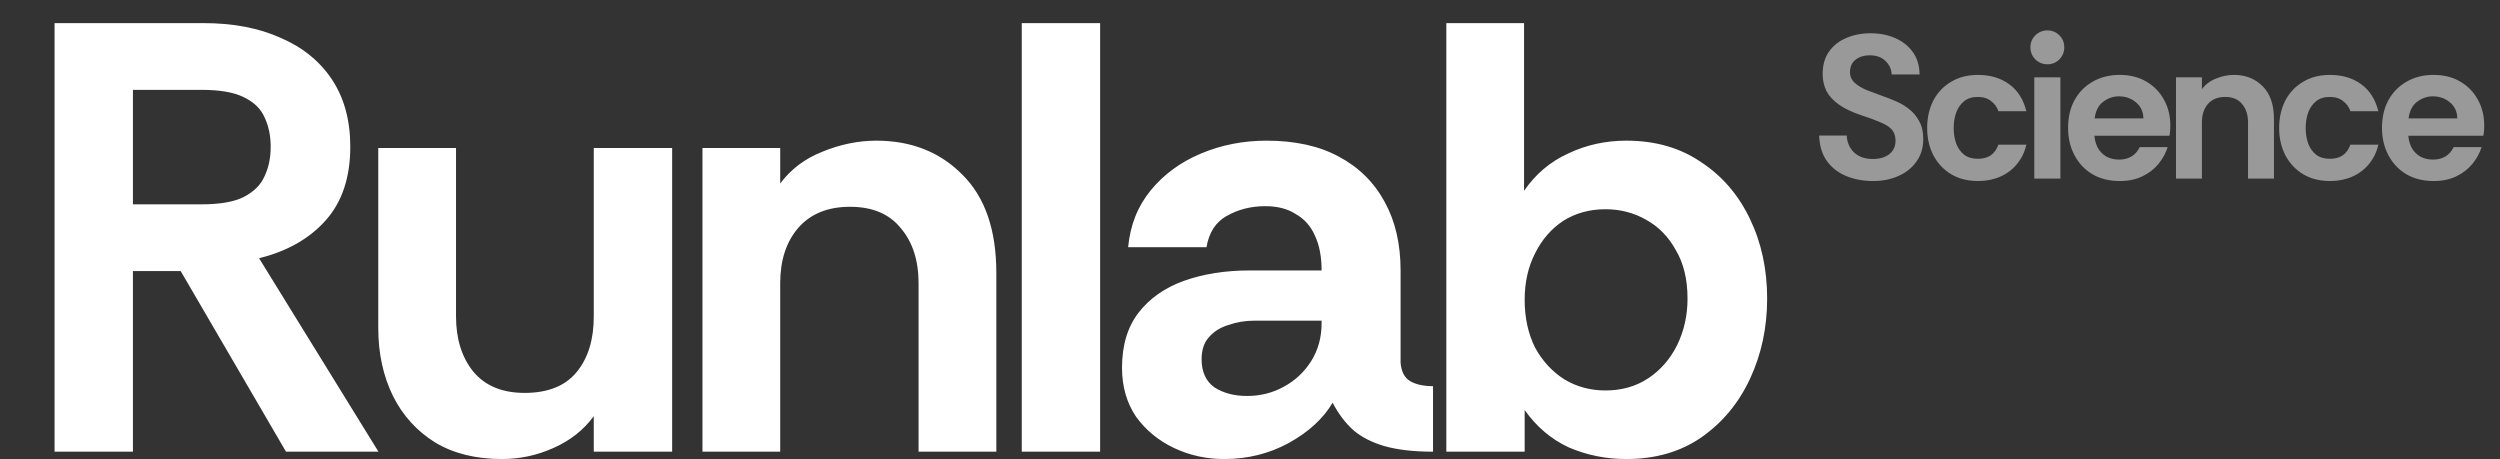
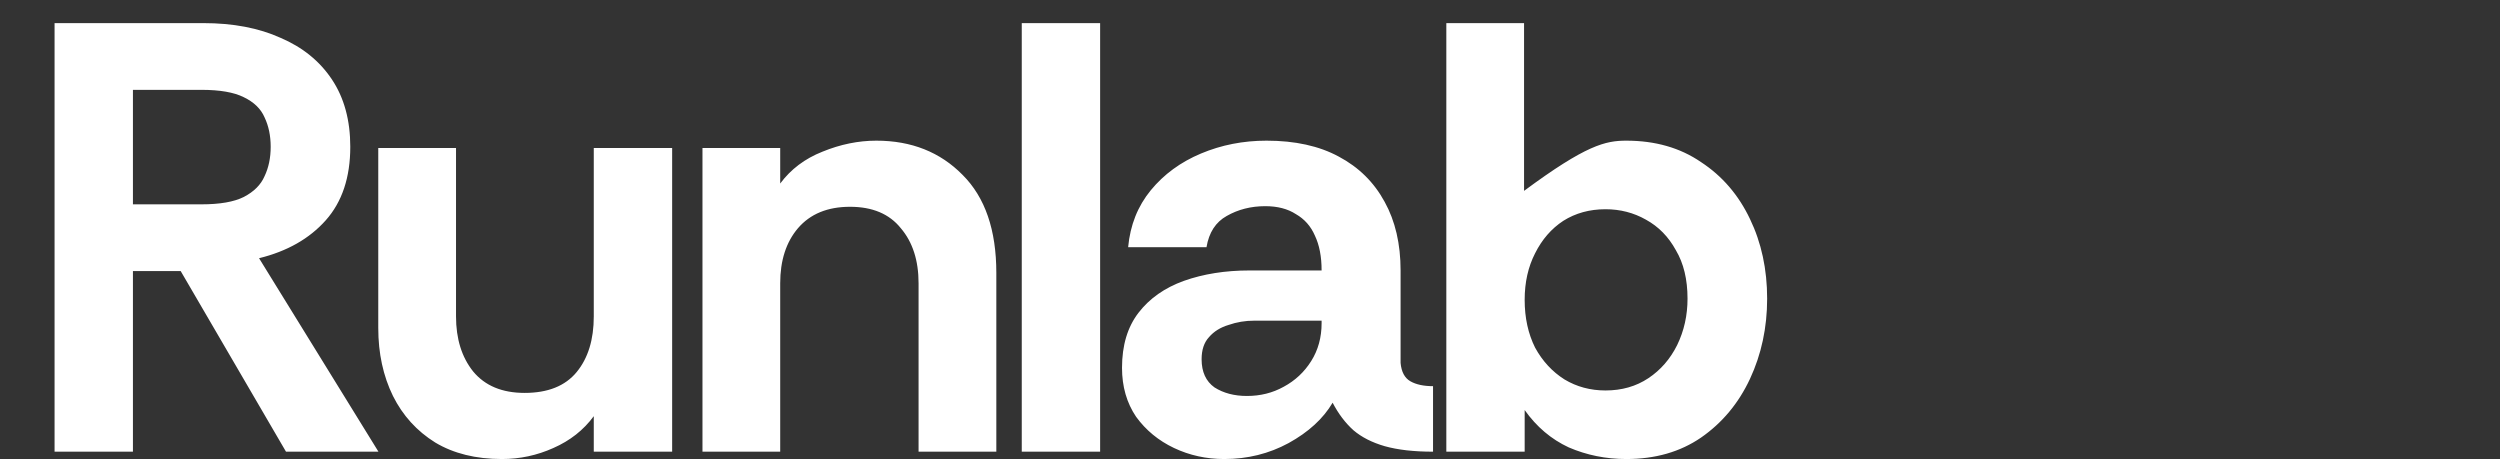
<svg xmlns="http://www.w3.org/2000/svg" width="98" height="18" viewBox="0 0 98 18" fill="none">
  <rect x="0" y="0" width="98" height="18" fill="#333333" stroke="none" />
-   <path d="M2.139 17.706V0.906H7.971C9.139 0.906 10.147 1.098 10.995 1.482C11.859 1.85 12.531 2.394 13.011 3.114C13.491 3.834 13.731 4.714 13.731 5.754C13.731 6.954 13.411 7.914 12.771 8.634C12.131 9.354 11.259 9.85 10.155 10.122L14.835 17.706H11.211L7.083 10.626H5.211V17.706H2.139ZM5.211 8.01H7.899C8.619 8.01 9.171 7.914 9.555 7.722C9.955 7.514 10.227 7.242 10.371 6.906C10.531 6.57 10.611 6.186 10.611 5.754C10.611 5.322 10.531 4.938 10.371 4.602C10.227 4.266 9.955 4.002 9.555 3.81C9.171 3.618 8.619 3.522 7.899 3.522H5.211V8.01ZM19.676 17.994C18.652 17.994 17.78 17.778 17.06 17.346C16.34 16.898 15.788 16.29 15.404 15.522C15.02 14.738 14.828 13.85 14.828 12.858V5.802H17.876V12.402C17.876 13.282 18.1 14.002 18.548 14.562C19.012 15.122 19.684 15.402 20.564 15.402C21.476 15.402 22.156 15.13 22.604 14.586C23.052 14.042 23.276 13.314 23.276 12.402V5.802H26.348V17.706H23.276V16.314C22.876 16.858 22.348 17.274 21.692 17.562C21.052 17.85 20.38 17.994 19.676 17.994ZM27.537 17.706V5.802H30.584V7.194C31 6.634 31.552 6.218 32.24 5.946C32.944 5.658 33.648 5.514 34.352 5.514C35.728 5.514 36.856 5.962 37.736 6.858C38.617 7.738 39.056 9.018 39.056 10.698V17.706H36.008V11.106C36.008 10.21 35.776 9.49 35.312 8.946C34.864 8.386 34.2 8.106 33.321 8.106C32.441 8.106 31.761 8.386 31.28 8.946C30.817 9.49 30.584 10.21 30.584 11.106V17.706H27.537ZM40.053 17.706V0.906H43.125V17.706H40.053ZM47.991 17.994C47.287 17.994 46.631 17.85 46.023 17.562C45.415 17.274 44.919 16.866 44.535 16.338C44.167 15.794 43.983 15.154 43.983 14.418C43.983 13.538 44.199 12.818 44.631 12.258C45.063 11.698 45.655 11.282 46.407 11.01C47.175 10.738 48.031 10.602 48.975 10.602H51.807C51.807 10.058 51.719 9.602 51.543 9.234C51.383 8.866 51.135 8.586 50.799 8.394C50.479 8.186 50.079 8.082 49.599 8.082C49.039 8.082 48.535 8.21 48.087 8.466C47.655 8.706 47.391 9.114 47.295 9.69H44.223C44.303 8.826 44.599 8.082 45.111 7.458C45.623 6.834 46.279 6.354 47.079 6.018C47.879 5.682 48.735 5.514 49.647 5.514C50.767 5.514 51.711 5.722 52.479 6.138C53.263 6.554 53.863 7.146 54.279 7.914C54.695 8.666 54.903 9.562 54.903 10.602V14.226C54.935 14.578 55.063 14.818 55.287 14.946C55.511 15.074 55.807 15.138 56.175 15.138V17.706C55.423 17.706 54.791 17.634 54.279 17.49C53.783 17.346 53.375 17.138 53.055 16.866C52.735 16.578 52.463 16.218 52.239 15.786C51.871 16.41 51.295 16.938 50.511 17.37C49.743 17.786 48.903 17.994 47.991 17.994ZM48.879 15.522C49.407 15.522 49.887 15.402 50.319 15.162C50.767 14.922 51.127 14.586 51.399 14.154C51.671 13.722 51.807 13.226 51.807 12.666V12.57H49.167C48.815 12.57 48.479 12.626 48.159 12.738C47.839 12.834 47.583 12.994 47.391 13.218C47.199 13.426 47.103 13.714 47.103 14.082C47.103 14.578 47.271 14.946 47.607 15.186C47.959 15.41 48.383 15.522 48.879 15.522ZM63.752 17.994C62.952 17.994 62.2 17.842 61.495 17.538C60.807 17.218 60.231 16.73 59.767 16.074V17.706H56.696V0.906H59.743V7.482C60.191 6.826 60.767 6.338 61.471 6.018C62.175 5.682 62.935 5.514 63.752 5.514C64.888 5.514 65.864 5.794 66.68 6.354C67.511 6.898 68.151 7.642 68.6 8.586C69.047 9.514 69.272 10.554 69.272 11.706C69.272 12.842 69.047 13.89 68.6 14.85C68.151 15.81 67.511 16.578 66.68 17.154C65.864 17.714 64.888 17.994 63.752 17.994ZM62.935 15.306C63.575 15.306 64.135 15.146 64.615 14.826C65.096 14.506 65.472 14.074 65.743 13.53C66.016 12.97 66.151 12.362 66.151 11.706C66.151 10.954 65.999 10.322 65.695 9.81C65.407 9.282 65.016 8.882 64.519 8.61C64.04 8.338 63.511 8.202 62.935 8.202C62.312 8.202 61.76 8.354 61.279 8.658C60.816 8.962 60.447 9.386 60.175 9.93C59.904 10.458 59.767 11.066 59.767 11.754C59.767 12.458 59.904 13.082 60.175 13.626C60.464 14.154 60.847 14.57 61.328 14.874C61.807 15.162 62.343 15.306 62.935 15.306Z" fill="white" />
-   <path d="M73.424 7.096C73.035 7.096 72.68 7.029 72.36 6.896C72.045 6.763 71.795 6.565 71.608 6.304C71.421 6.037 71.323 5.707 71.312 5.312H72.392C72.403 5.573 72.496 5.792 72.672 5.968C72.853 6.144 73.101 6.232 73.416 6.232C73.688 6.232 73.904 6.168 74.064 6.04C74.224 5.912 74.304 5.739 74.304 5.52C74.304 5.408 74.285 5.309 74.248 5.224C74.216 5.139 74.152 5.059 74.056 4.984C73.96 4.909 73.824 4.837 73.648 4.768C73.477 4.693 73.251 4.611 72.968 4.52C72.6 4.397 72.304 4.256 72.08 4.096C71.856 3.936 71.693 3.757 71.592 3.56C71.496 3.357 71.448 3.139 71.448 2.904C71.448 2.552 71.531 2.259 71.696 2.024C71.867 1.784 72.093 1.605 72.376 1.488C72.664 1.365 72.981 1.304 73.328 1.304C73.68 1.304 73.997 1.365 74.28 1.488C74.568 1.611 74.8 1.792 74.976 2.032C75.152 2.272 75.243 2.568 75.248 2.92H74.152C74.147 2.717 74.067 2.541 73.912 2.392C73.763 2.243 73.555 2.168 73.288 2.168C73.075 2.168 72.893 2.224 72.744 2.336C72.595 2.448 72.52 2.613 72.52 2.832C72.52 2.992 72.579 3.128 72.696 3.24C72.819 3.352 72.981 3.451 73.184 3.536C73.392 3.616 73.621 3.701 73.872 3.792C74.011 3.84 74.165 3.901 74.336 3.976C74.512 4.051 74.68 4.152 74.84 4.28C75 4.403 75.131 4.56 75.232 4.752C75.339 4.939 75.392 5.171 75.392 5.448C75.392 5.789 75.304 6.083 75.128 6.328C74.957 6.573 74.723 6.763 74.424 6.896C74.131 7.029 73.797 7.096 73.424 7.096ZM77.537 7.096C77.137 7.096 76.787 7.008 76.489 6.832C76.19 6.651 75.958 6.405 75.793 6.096C75.627 5.781 75.545 5.421 75.545 5.016C75.545 4.616 75.625 4.259 75.785 3.944C75.95 3.629 76.182 3.384 76.481 3.208C76.779 3.027 77.132 2.936 77.537 2.936C78.017 2.936 78.422 3.056 78.753 3.296C79.089 3.536 79.316 3.891 79.433 4.36H78.337C78.289 4.205 78.195 4.075 78.057 3.968C77.924 3.856 77.748 3.8 77.529 3.8C77.31 3.8 77.132 3.856 76.993 3.968C76.854 4.08 76.75 4.229 76.681 4.416C76.617 4.597 76.585 4.797 76.585 5.016C76.585 5.235 76.617 5.437 76.681 5.624C76.75 5.805 76.854 5.952 76.993 6.064C77.132 6.171 77.31 6.224 77.529 6.224C77.737 6.224 77.907 6.179 78.041 6.088C78.174 5.992 78.273 5.853 78.337 5.672H79.433C79.364 5.971 79.238 6.227 79.057 6.44C78.881 6.653 78.662 6.816 78.401 6.928C78.145 7.04 77.857 7.096 77.537 7.096ZM80.256 2.52C80.075 2.52 79.918 2.456 79.784 2.328C79.656 2.195 79.592 2.037 79.592 1.856C79.592 1.669 79.656 1.512 79.784 1.384C79.918 1.256 80.075 1.192 80.256 1.192C80.443 1.192 80.6 1.256 80.728 1.384C80.856 1.512 80.92 1.669 80.92 1.856C80.92 2.037 80.856 2.195 80.728 2.328C80.6 2.456 80.443 2.52 80.256 2.52ZM79.744 7V3.032H80.768V7H79.744ZM83.093 7.096C82.677 7.096 82.317 7.005 82.013 6.824C81.714 6.643 81.482 6.395 81.317 6.08C81.151 5.765 81.069 5.411 81.069 5.016C81.069 4.595 81.154 4.229 81.325 3.92C81.496 3.611 81.733 3.371 82.037 3.2C82.341 3.024 82.693 2.936 83.093 2.936C83.487 2.936 83.832 3.021 84.125 3.192C84.424 3.363 84.656 3.597 84.821 3.896C84.992 4.195 85.077 4.539 85.077 4.928C85.077 4.997 85.074 5.067 85.069 5.136C85.064 5.2 85.055 5.261 85.045 5.32H82.101C82.117 5.507 82.165 5.672 82.245 5.816C82.33 5.955 82.442 6.064 82.581 6.144C82.725 6.219 82.888 6.256 83.069 6.256C83.255 6.256 83.415 6.216 83.549 6.136C83.688 6.056 83.797 5.933 83.877 5.768H84.973C84.898 6.003 84.778 6.221 84.613 6.424C84.448 6.627 84.237 6.789 83.981 6.912C83.73 7.035 83.434 7.096 83.093 7.096ZM82.109 4.64H84.021C84.016 4.373 83.917 4.163 83.725 4.008C83.538 3.853 83.317 3.776 83.061 3.776C82.842 3.776 82.639 3.845 82.453 3.984C82.266 4.117 82.151 4.336 82.109 4.64ZM85.299 7V3.032H86.315V3.496C86.453 3.309 86.637 3.171 86.867 3.08C87.101 2.984 87.336 2.936 87.571 2.936C88.029 2.936 88.405 3.085 88.699 3.384C88.992 3.677 89.139 4.104 89.139 4.664V7H88.123V4.8C88.123 4.501 88.045 4.261 87.891 4.08C87.741 3.893 87.52 3.8 87.227 3.8C86.933 3.8 86.707 3.893 86.547 4.08C86.392 4.261 86.315 4.501 86.315 4.8V7H85.299ZM91.335 7.096C90.935 7.096 90.586 7.008 90.287 6.832C89.988 6.651 89.756 6.405 89.591 6.096C89.426 5.781 89.343 5.421 89.343 5.016C89.343 4.616 89.423 4.259 89.583 3.944C89.748 3.629 89.98 3.384 90.279 3.208C90.578 3.027 90.93 2.936 91.335 2.936C91.815 2.936 92.22 3.056 92.551 3.296C92.887 3.536 93.114 3.891 93.231 4.36H92.135C92.087 4.205 91.994 4.075 91.855 3.968C91.722 3.856 91.546 3.8 91.327 3.8C91.108 3.8 90.93 3.856 90.791 3.968C90.652 4.08 90.548 4.229 90.479 4.416C90.415 4.597 90.383 4.797 90.383 5.016C90.383 5.235 90.415 5.437 90.479 5.624C90.548 5.805 90.652 5.952 90.791 6.064C90.93 6.171 91.108 6.224 91.327 6.224C91.535 6.224 91.706 6.179 91.839 6.088C91.972 5.992 92.071 5.853 92.135 5.672H93.231C93.162 5.971 93.036 6.227 92.855 6.44C92.679 6.653 92.46 6.816 92.199 6.928C91.943 7.04 91.655 7.096 91.335 7.096ZM95.398 7.096C94.983 7.096 94.623 7.005 94.319 6.824C94.02 6.643 93.788 6.395 93.623 6.08C93.457 5.765 93.374 5.411 93.374 5.016C93.374 4.595 93.46 4.229 93.63 3.92C93.801 3.611 94.038 3.371 94.343 3.2C94.647 3.024 94.999 2.936 95.398 2.936C95.793 2.936 96.137 3.021 96.43 3.192C96.729 3.363 96.961 3.597 97.126 3.896C97.297 4.195 97.382 4.539 97.382 4.928C97.382 4.997 97.38 5.067 97.374 5.136C97.369 5.2 97.361 5.261 97.35 5.32H94.406C94.422 5.507 94.471 5.672 94.55 5.816C94.636 5.955 94.748 6.064 94.886 6.144C95.031 6.219 95.193 6.256 95.374 6.256C95.561 6.256 95.721 6.216 95.855 6.136C95.993 6.056 96.103 5.933 96.183 5.768H97.278C97.204 6.003 97.084 6.221 96.918 6.424C96.753 6.627 96.543 6.789 96.287 6.912C96.036 7.035 95.74 7.096 95.398 7.096ZM94.415 4.64H96.326C96.321 4.373 96.222 4.163 96.031 4.008C95.844 3.853 95.623 3.776 95.367 3.776C95.148 3.776 94.945 3.845 94.758 3.984C94.572 4.117 94.457 4.336 94.415 4.64Z" fill="#999999" />
+   <path d="M2.139 17.706V0.906H7.971C9.139 0.906 10.147 1.098 10.995 1.482C11.859 1.85 12.531 2.394 13.011 3.114C13.491 3.834 13.731 4.714 13.731 5.754C13.731 6.954 13.411 7.914 12.771 8.634C12.131 9.354 11.259 9.85 10.155 10.122L14.835 17.706H11.211L7.083 10.626H5.211V17.706H2.139ZM5.211 8.01H7.899C8.619 8.01 9.171 7.914 9.555 7.722C9.955 7.514 10.227 7.242 10.371 6.906C10.531 6.57 10.611 6.186 10.611 5.754C10.611 5.322 10.531 4.938 10.371 4.602C10.227 4.266 9.955 4.002 9.555 3.81C9.171 3.618 8.619 3.522 7.899 3.522H5.211V8.01ZM19.676 17.994C18.652 17.994 17.78 17.778 17.06 17.346C16.34 16.898 15.788 16.29 15.404 15.522C15.02 14.738 14.828 13.85 14.828 12.858V5.802H17.876V12.402C17.876 13.282 18.1 14.002 18.548 14.562C19.012 15.122 19.684 15.402 20.564 15.402C21.476 15.402 22.156 15.13 22.604 14.586C23.052 14.042 23.276 13.314 23.276 12.402V5.802H26.348V17.706H23.276V16.314C22.876 16.858 22.348 17.274 21.692 17.562C21.052 17.85 20.38 17.994 19.676 17.994ZM27.537 17.706V5.802H30.584V7.194C31 6.634 31.552 6.218 32.24 5.946C32.944 5.658 33.648 5.514 34.352 5.514C35.728 5.514 36.856 5.962 37.736 6.858C38.617 7.738 39.056 9.018 39.056 10.698V17.706H36.008V11.106C36.008 10.21 35.776 9.49 35.312 8.946C34.864 8.386 34.2 8.106 33.321 8.106C32.441 8.106 31.761 8.386 31.28 8.946C30.817 9.49 30.584 10.21 30.584 11.106V17.706H27.537ZM40.053 17.706V0.906H43.125V17.706H40.053ZM47.991 17.994C47.287 17.994 46.631 17.85 46.023 17.562C45.415 17.274 44.919 16.866 44.535 16.338C44.167 15.794 43.983 15.154 43.983 14.418C43.983 13.538 44.199 12.818 44.631 12.258C45.063 11.698 45.655 11.282 46.407 11.01C47.175 10.738 48.031 10.602 48.975 10.602H51.807C51.807 10.058 51.719 9.602 51.543 9.234C51.383 8.866 51.135 8.586 50.799 8.394C50.479 8.186 50.079 8.082 49.599 8.082C49.039 8.082 48.535 8.21 48.087 8.466C47.655 8.706 47.391 9.114 47.295 9.69H44.223C44.303 8.826 44.599 8.082 45.111 7.458C45.623 6.834 46.279 6.354 47.079 6.018C47.879 5.682 48.735 5.514 49.647 5.514C50.767 5.514 51.711 5.722 52.479 6.138C53.263 6.554 53.863 7.146 54.279 7.914C54.695 8.666 54.903 9.562 54.903 10.602V14.226C54.935 14.578 55.063 14.818 55.287 14.946C55.511 15.074 55.807 15.138 56.175 15.138V17.706C55.423 17.706 54.791 17.634 54.279 17.49C53.783 17.346 53.375 17.138 53.055 16.866C52.735 16.578 52.463 16.218 52.239 15.786C51.871 16.41 51.295 16.938 50.511 17.37C49.743 17.786 48.903 17.994 47.991 17.994ZM48.879 15.522C49.407 15.522 49.887 15.402 50.319 15.162C50.767 14.922 51.127 14.586 51.399 14.154C51.671 13.722 51.807 13.226 51.807 12.666V12.57H49.167C48.815 12.57 48.479 12.626 48.159 12.738C47.839 12.834 47.583 12.994 47.391 13.218C47.199 13.426 47.103 13.714 47.103 14.082C47.103 14.578 47.271 14.946 47.607 15.186C47.959 15.41 48.383 15.522 48.879 15.522ZM63.752 17.994C62.952 17.994 62.2 17.842 61.495 17.538C60.807 17.218 60.231 16.73 59.767 16.074V17.706H56.696V0.906H59.743V7.482C62.175 5.682 62.935 5.514 63.752 5.514C64.888 5.514 65.864 5.794 66.68 6.354C67.511 6.898 68.151 7.642 68.6 8.586C69.047 9.514 69.272 10.554 69.272 11.706C69.272 12.842 69.047 13.89 68.6 14.85C68.151 15.81 67.511 16.578 66.68 17.154C65.864 17.714 64.888 17.994 63.752 17.994ZM62.935 15.306C63.575 15.306 64.135 15.146 64.615 14.826C65.096 14.506 65.472 14.074 65.743 13.53C66.016 12.97 66.151 12.362 66.151 11.706C66.151 10.954 65.999 10.322 65.695 9.81C65.407 9.282 65.016 8.882 64.519 8.61C64.04 8.338 63.511 8.202 62.935 8.202C62.312 8.202 61.76 8.354 61.279 8.658C60.816 8.962 60.447 9.386 60.175 9.93C59.904 10.458 59.767 11.066 59.767 11.754C59.767 12.458 59.904 13.082 60.175 13.626C60.464 14.154 60.847 14.57 61.328 14.874C61.807 15.162 62.343 15.306 62.935 15.306Z" fill="white" />
</svg>